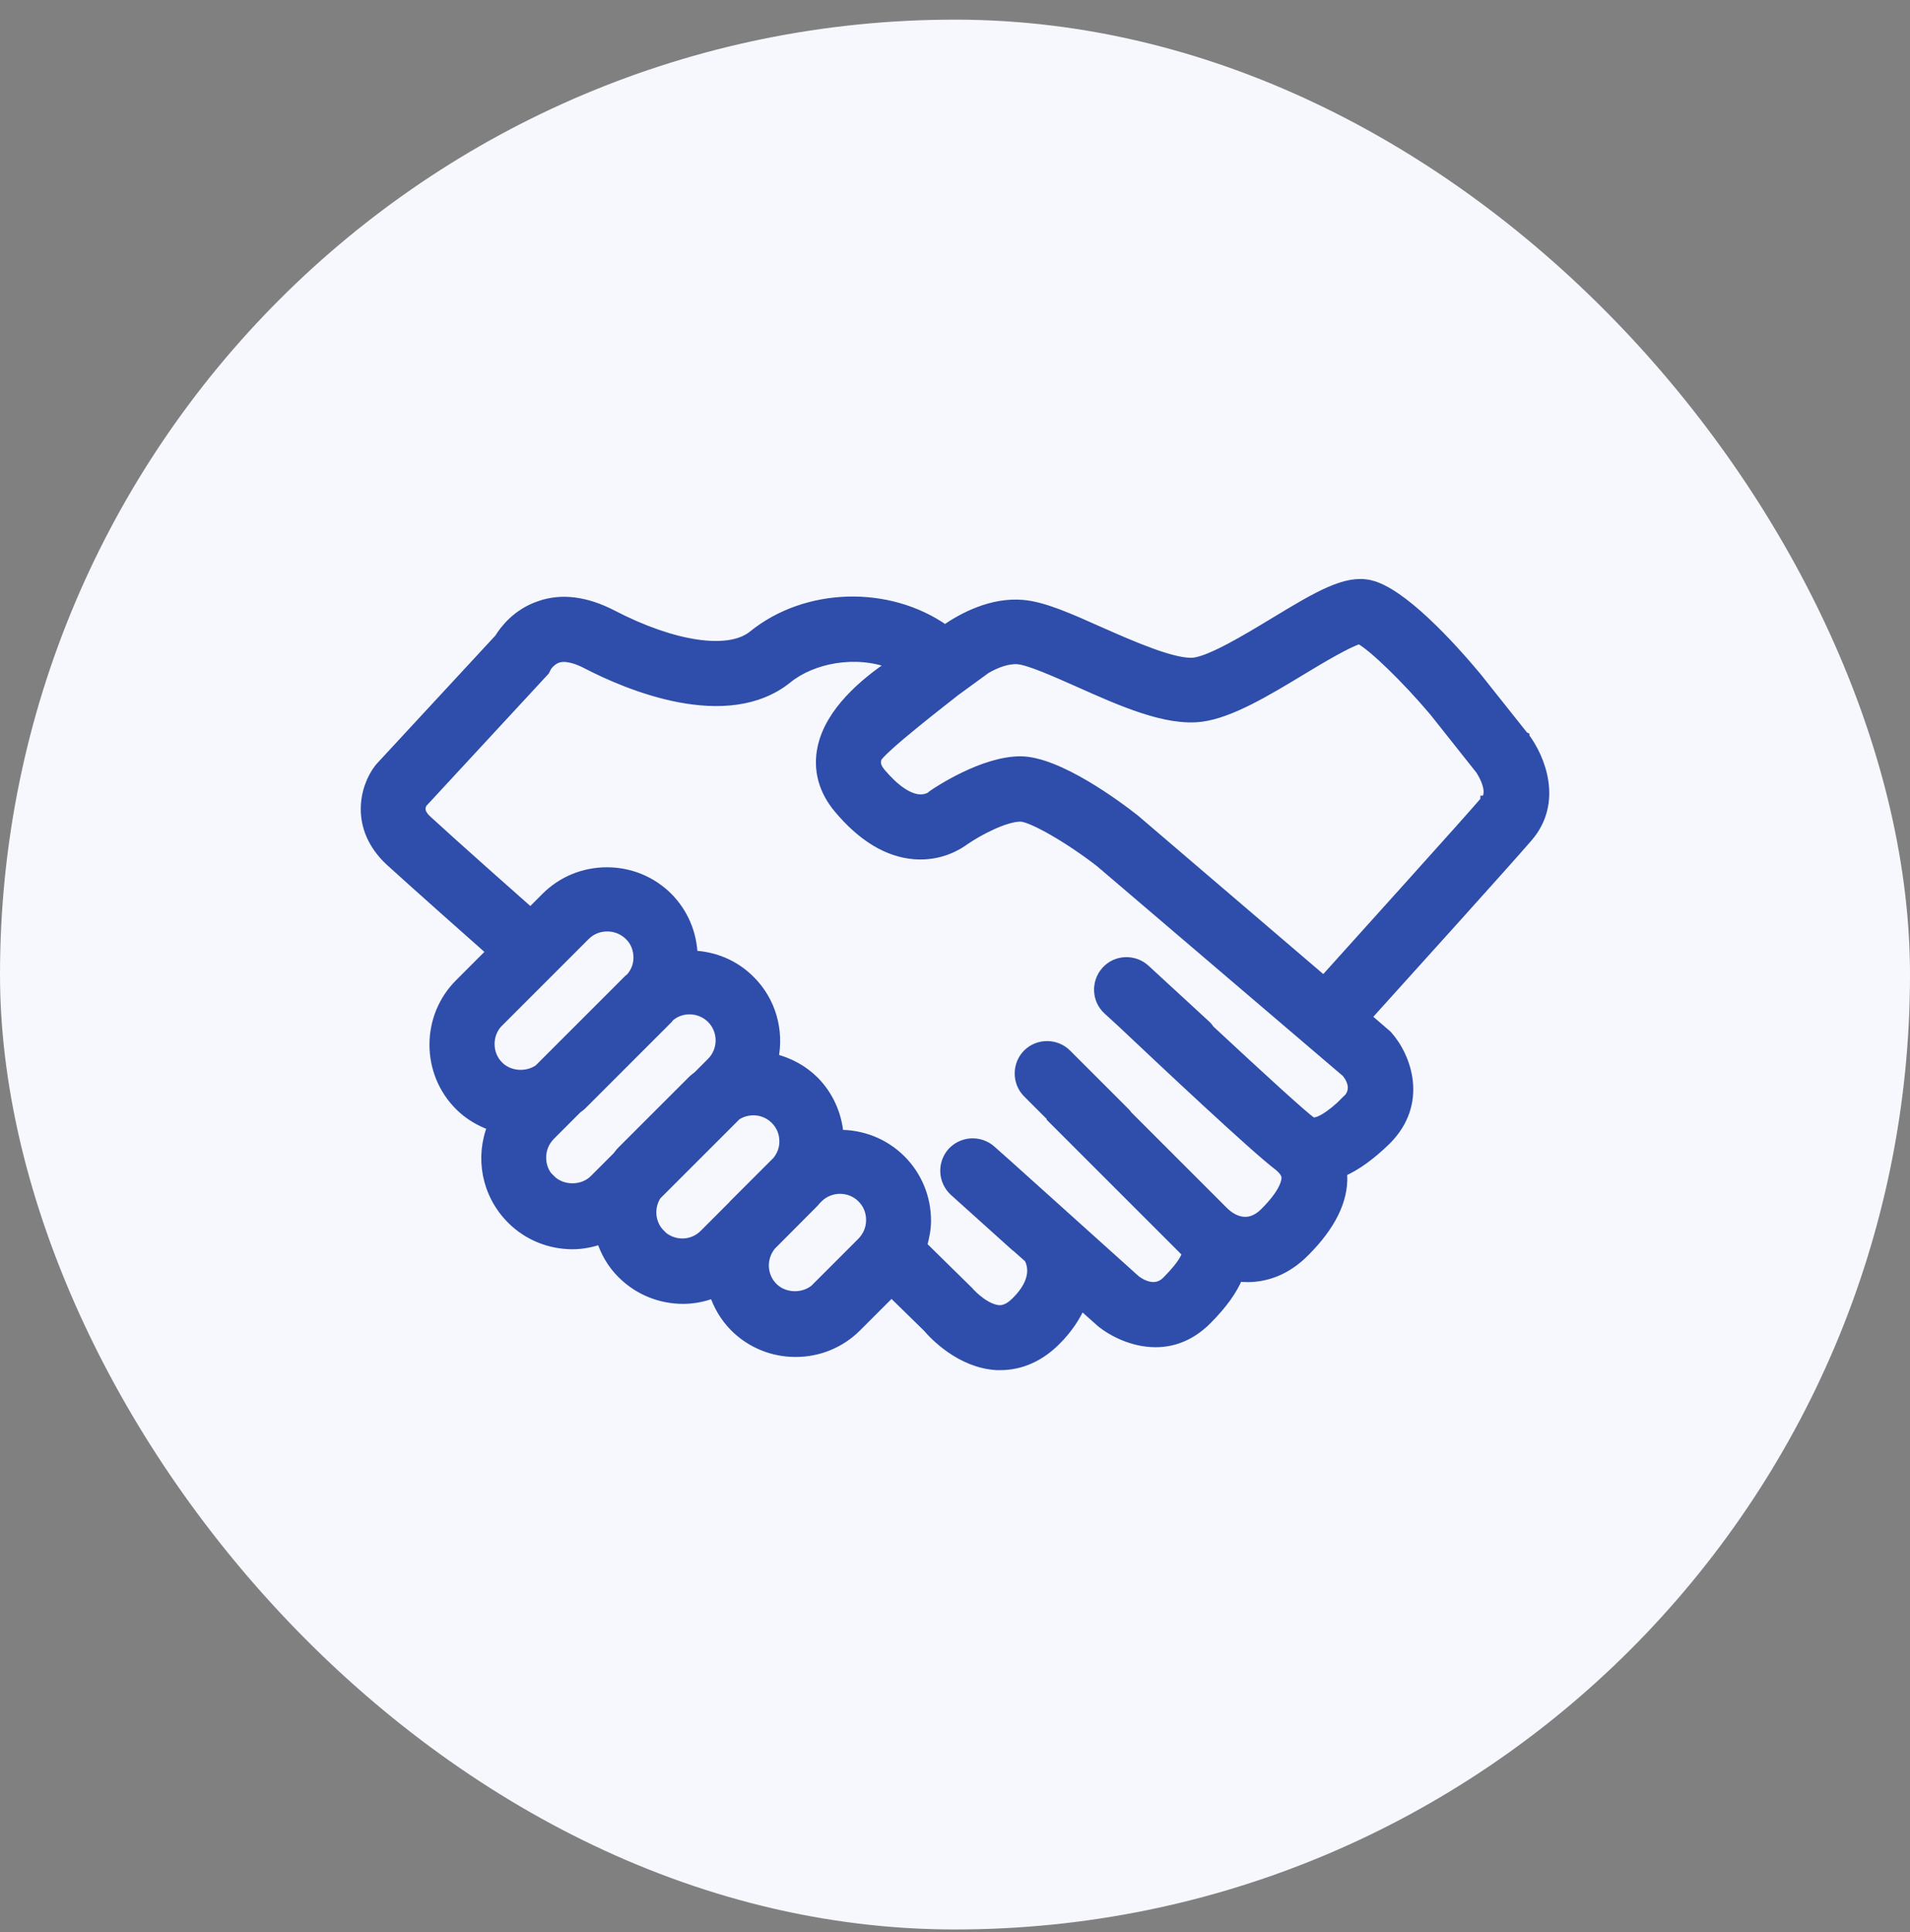
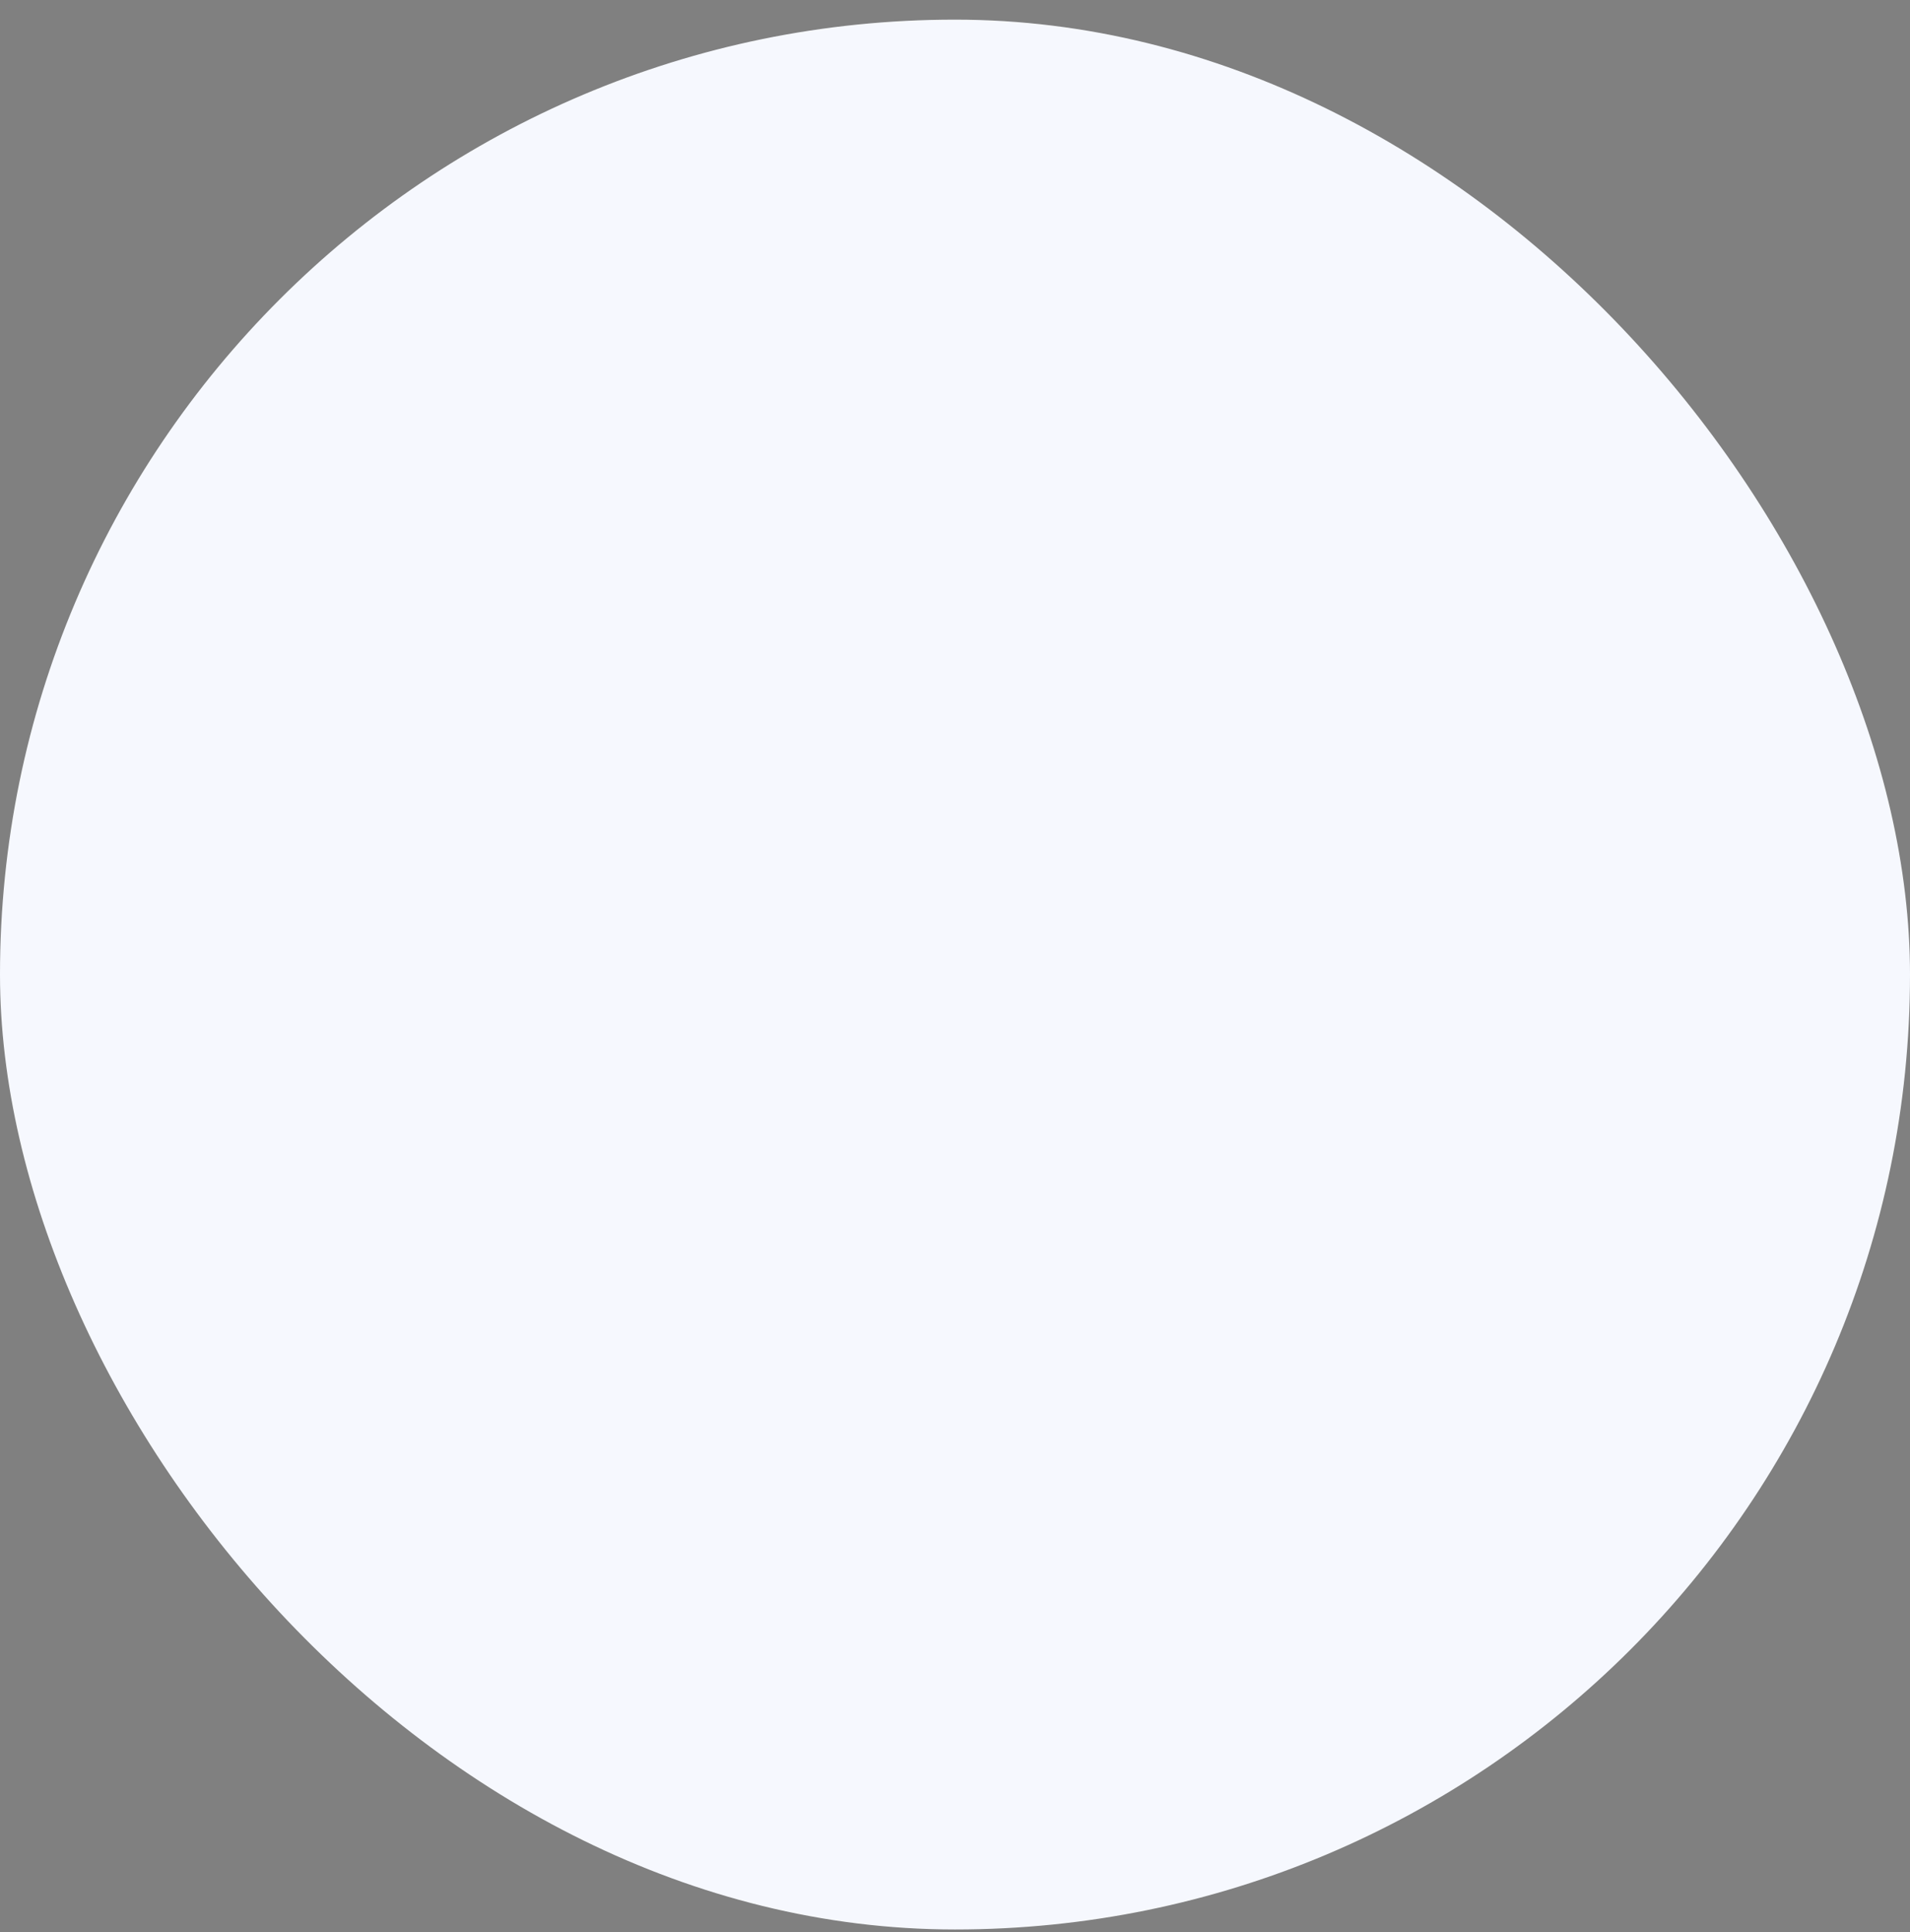
<svg xmlns="http://www.w3.org/2000/svg" width="85" height="86" viewBox="0 0 85 86" fill="none">
  <rect x="0" y="0" width="85" height="86" fill="#808080" stroke="none" />
  <rect y="0.874" width="85" height="85" rx="42.5" fill="#F6F8FE" />
-   <path d="M67.817 32.768L65.709 30.116C64.545 28.722 62.369 26.342 60.958 26.028C59.912 25.79 58.714 26.478 56.674 27.719C55.45 28.459 53.92 29.377 53.146 29.479C52.279 29.581 50.367 28.739 48.981 28.127C47.613 27.515 46.44 26.988 45.513 26.912C44.153 26.793 42.878 27.456 42.054 28.025C39.546 26.257 35.883 26.351 33.511 28.272C32.449 29.139 29.984 28.782 27.238 27.354C26.082 26.759 24.994 26.614 24.025 26.954C23.005 27.294 22.444 28.042 22.215 28.416L16.945 34.111L16.877 34.188C16.197 35.055 15.772 36.857 17.353 38.327C18.509 39.381 21.127 41.702 21.866 42.356L20.447 43.776C19.724 44.498 19.325 45.467 19.325 46.496C19.325 47.524 19.724 48.493 20.447 49.216C20.863 49.632 21.365 49.921 21.909 50.117C21.348 51.502 21.637 53.143 22.759 54.265C23.507 55.013 24.493 55.387 25.479 55.387C25.912 55.387 26.337 55.302 26.754 55.157C26.932 55.718 27.23 56.254 27.68 56.696C28.428 57.444 29.414 57.818 30.4 57.818C30.868 57.818 31.327 57.724 31.777 57.554C31.956 58.107 32.253 58.617 32.687 59.059C33.409 59.781 34.378 60.181 35.407 60.181C36.435 60.181 37.404 59.781 38.127 59.059L39.674 57.512L41.28 59.084C41.561 59.416 42.751 60.682 44.366 60.767H44.527C45.19 60.767 46.108 60.555 46.992 59.671C47.528 59.135 47.885 58.583 48.106 58.064L48.973 58.838C49.483 59.263 50.409 59.747 51.429 59.747C52.177 59.747 52.968 59.484 53.699 58.761C54.421 58.039 54.863 57.401 55.101 56.823C55.237 56.84 55.373 56.849 55.518 56.849C56.351 56.849 57.252 56.543 58.068 55.718C59.232 54.554 59.793 53.415 59.742 52.318C59.742 52.267 59.742 52.216 59.725 52.165C60.354 51.893 61.009 51.417 61.697 50.746C63.338 49.105 62.624 47.057 61.74 46.071L60.813 45.272C62.7 43.181 67.154 38.251 68.004 37.256C69.347 35.692 68.557 33.737 67.851 32.802V32.785L67.817 32.768ZM22.198 45.493L26.048 41.642C26.312 41.379 26.652 41.243 27.026 41.243C27.4 41.243 27.74 41.387 28.003 41.642C28.267 41.897 28.403 42.246 28.403 42.62C28.403 42.951 28.284 43.257 28.071 43.504C28.037 43.538 28.003 43.555 27.969 43.589L23.974 47.584C23.447 47.949 22.665 47.907 22.198 47.439C21.934 47.176 21.798 46.836 21.798 46.462C21.798 46.088 21.943 45.748 22.198 45.484V45.493ZM24.493 52.497C24.229 52.233 24.093 51.893 24.093 51.519C24.093 51.145 24.238 50.805 24.493 50.542L25.691 49.343C25.751 49.292 25.827 49.25 25.887 49.19L29.737 45.34C29.737 45.34 29.78 45.28 29.814 45.246C30.06 45.042 30.358 44.932 30.681 44.932C31.055 44.932 31.395 45.076 31.658 45.331C32.194 45.867 32.194 46.742 31.658 47.278L31.055 47.881C30.978 47.949 30.893 48 30.817 48.077L27.663 51.23C27.587 51.307 27.536 51.383 27.468 51.468L26.448 52.488C25.938 53.007 25.011 53.007 24.501 52.488L24.493 52.497ZM29.397 54.928C28.93 54.46 28.87 53.738 29.219 53.202L32.772 49.649C33.307 49.301 34.03 49.36 34.497 49.828C34.761 50.091 34.897 50.431 34.897 50.805C34.897 51.137 34.778 51.434 34.574 51.681L32.644 53.61C32.644 53.61 32.593 53.678 32.559 53.704L31.335 54.928C30.8 55.472 29.924 55.463 29.389 54.928H29.397ZM36.35 57.291C35.84 57.809 34.914 57.809 34.404 57.291C33.894 56.781 33.877 55.982 34.319 55.438L36.24 53.508C36.24 53.508 36.291 53.44 36.325 53.406L36.41 53.321C36.945 52.786 37.821 52.786 38.356 53.321C38.62 53.585 38.756 53.925 38.756 54.299C38.756 54.673 38.611 55.013 38.356 55.276L36.35 57.282V57.291ZM59.921 48.978C59.207 49.692 58.578 50.057 58.357 49.913C57.991 49.666 56.045 47.881 53.843 45.833C53.792 45.756 53.733 45.68 53.665 45.62L50.97 43.138C50.469 42.679 49.687 42.705 49.228 43.206C48.769 43.708 48.794 44.49 49.296 44.949L49.891 45.493C51.71 47.21 55.883 51.137 56.912 51.902C57.235 52.174 57.243 52.352 57.243 52.412C57.243 52.548 57.201 53.041 56.283 53.959C55.535 54.707 54.829 54.265 54.498 53.959L50.188 49.649C50.154 49.598 50.112 49.547 50.061 49.496L47.468 46.904C46.992 46.428 46.202 46.428 45.726 46.904C45.25 47.38 45.25 48.17 45.726 48.646L46.89 49.811L46.873 49.828L52.755 55.71C52.755 55.71 52.806 55.769 52.815 55.769C52.815 55.829 52.73 56.203 51.922 57.01C51.404 57.537 50.758 57.129 50.545 56.968L44.884 51.876L44.111 51.188C43.601 50.737 42.827 50.78 42.368 51.281C41.918 51.791 41.96 52.565 42.462 53.024L45.182 55.472C45.182 55.472 45.224 55.506 45.25 55.523L45.785 55.999C45.938 56.271 46.168 56.985 45.216 57.928C44.876 58.268 44.629 58.302 44.468 58.302C43.898 58.268 43.278 57.673 43.108 57.469L41.042 55.438C41.144 55.081 41.221 54.707 41.221 54.333C41.221 53.304 40.821 52.335 40.099 51.613C39.342 50.856 38.331 50.482 37.328 50.499C37.251 49.598 36.877 48.757 36.24 48.111C35.73 47.601 35.092 47.269 34.429 47.108C34.676 45.884 34.336 44.566 33.384 43.623C32.695 42.934 31.803 42.56 30.834 42.518C30.8 41.54 30.417 40.631 29.729 39.934C29.006 39.211 28.037 38.812 27.009 38.812C25.98 38.812 25.011 39.211 24.289 39.934L23.609 40.614C23.056 40.129 20.209 37.605 19.027 36.517C18.891 36.389 18.577 36.1 18.806 35.735L24.246 29.853L24.331 29.683C24.331 29.683 24.501 29.402 24.807 29.292C25.207 29.156 25.734 29.36 26.108 29.555C27.893 30.482 32.347 32.394 35.058 30.193C36.146 29.317 38.067 28.918 39.708 29.555C38.441 30.397 36.937 31.689 36.597 33.261C36.384 34.23 36.631 35.174 37.319 35.99C38.373 37.248 39.512 37.936 40.694 38.03C41.867 38.123 42.674 37.588 42.929 37.401C43.567 36.959 44.74 36.355 45.411 36.355C45.913 36.355 47.613 37.341 48.956 38.387L59.921 47.745C60.184 48.077 60.371 48.553 59.921 48.986L59.904 49.012L59.921 48.978ZM66.092 35.633C65.276 36.593 60.754 41.591 58.909 43.648L50.511 36.466C49.738 35.854 47.077 33.873 45.411 33.873C43.745 33.873 41.722 35.225 41.501 35.378L41.399 35.463C41.399 35.463 41.187 35.59 40.898 35.565C40.405 35.531 39.81 35.114 39.206 34.4C39.053 34.213 38.994 34.069 38.994 33.95C38.994 33.95 38.994 33.856 39.011 33.771C39.096 33.406 42.258 30.975 42.521 30.762C42.972 30.431 43.422 30.108 43.873 29.776C44.323 29.513 44.842 29.317 45.301 29.351C45.811 29.394 46.967 29.912 47.987 30.363C49.925 31.23 51.914 32.114 53.469 31.91C54.761 31.74 56.385 30.762 57.957 29.81C58.782 29.309 60.014 28.578 60.499 28.45C61.068 28.739 62.573 30.193 63.814 31.663L65.871 34.256C65.871 34.256 66.5 35.174 66.109 35.624H66.092V35.633Z" fill="#2F4DAA" stroke="#2F4DAA" stroke-width="0.425" stroke-miterlimit="10" />
</svg>